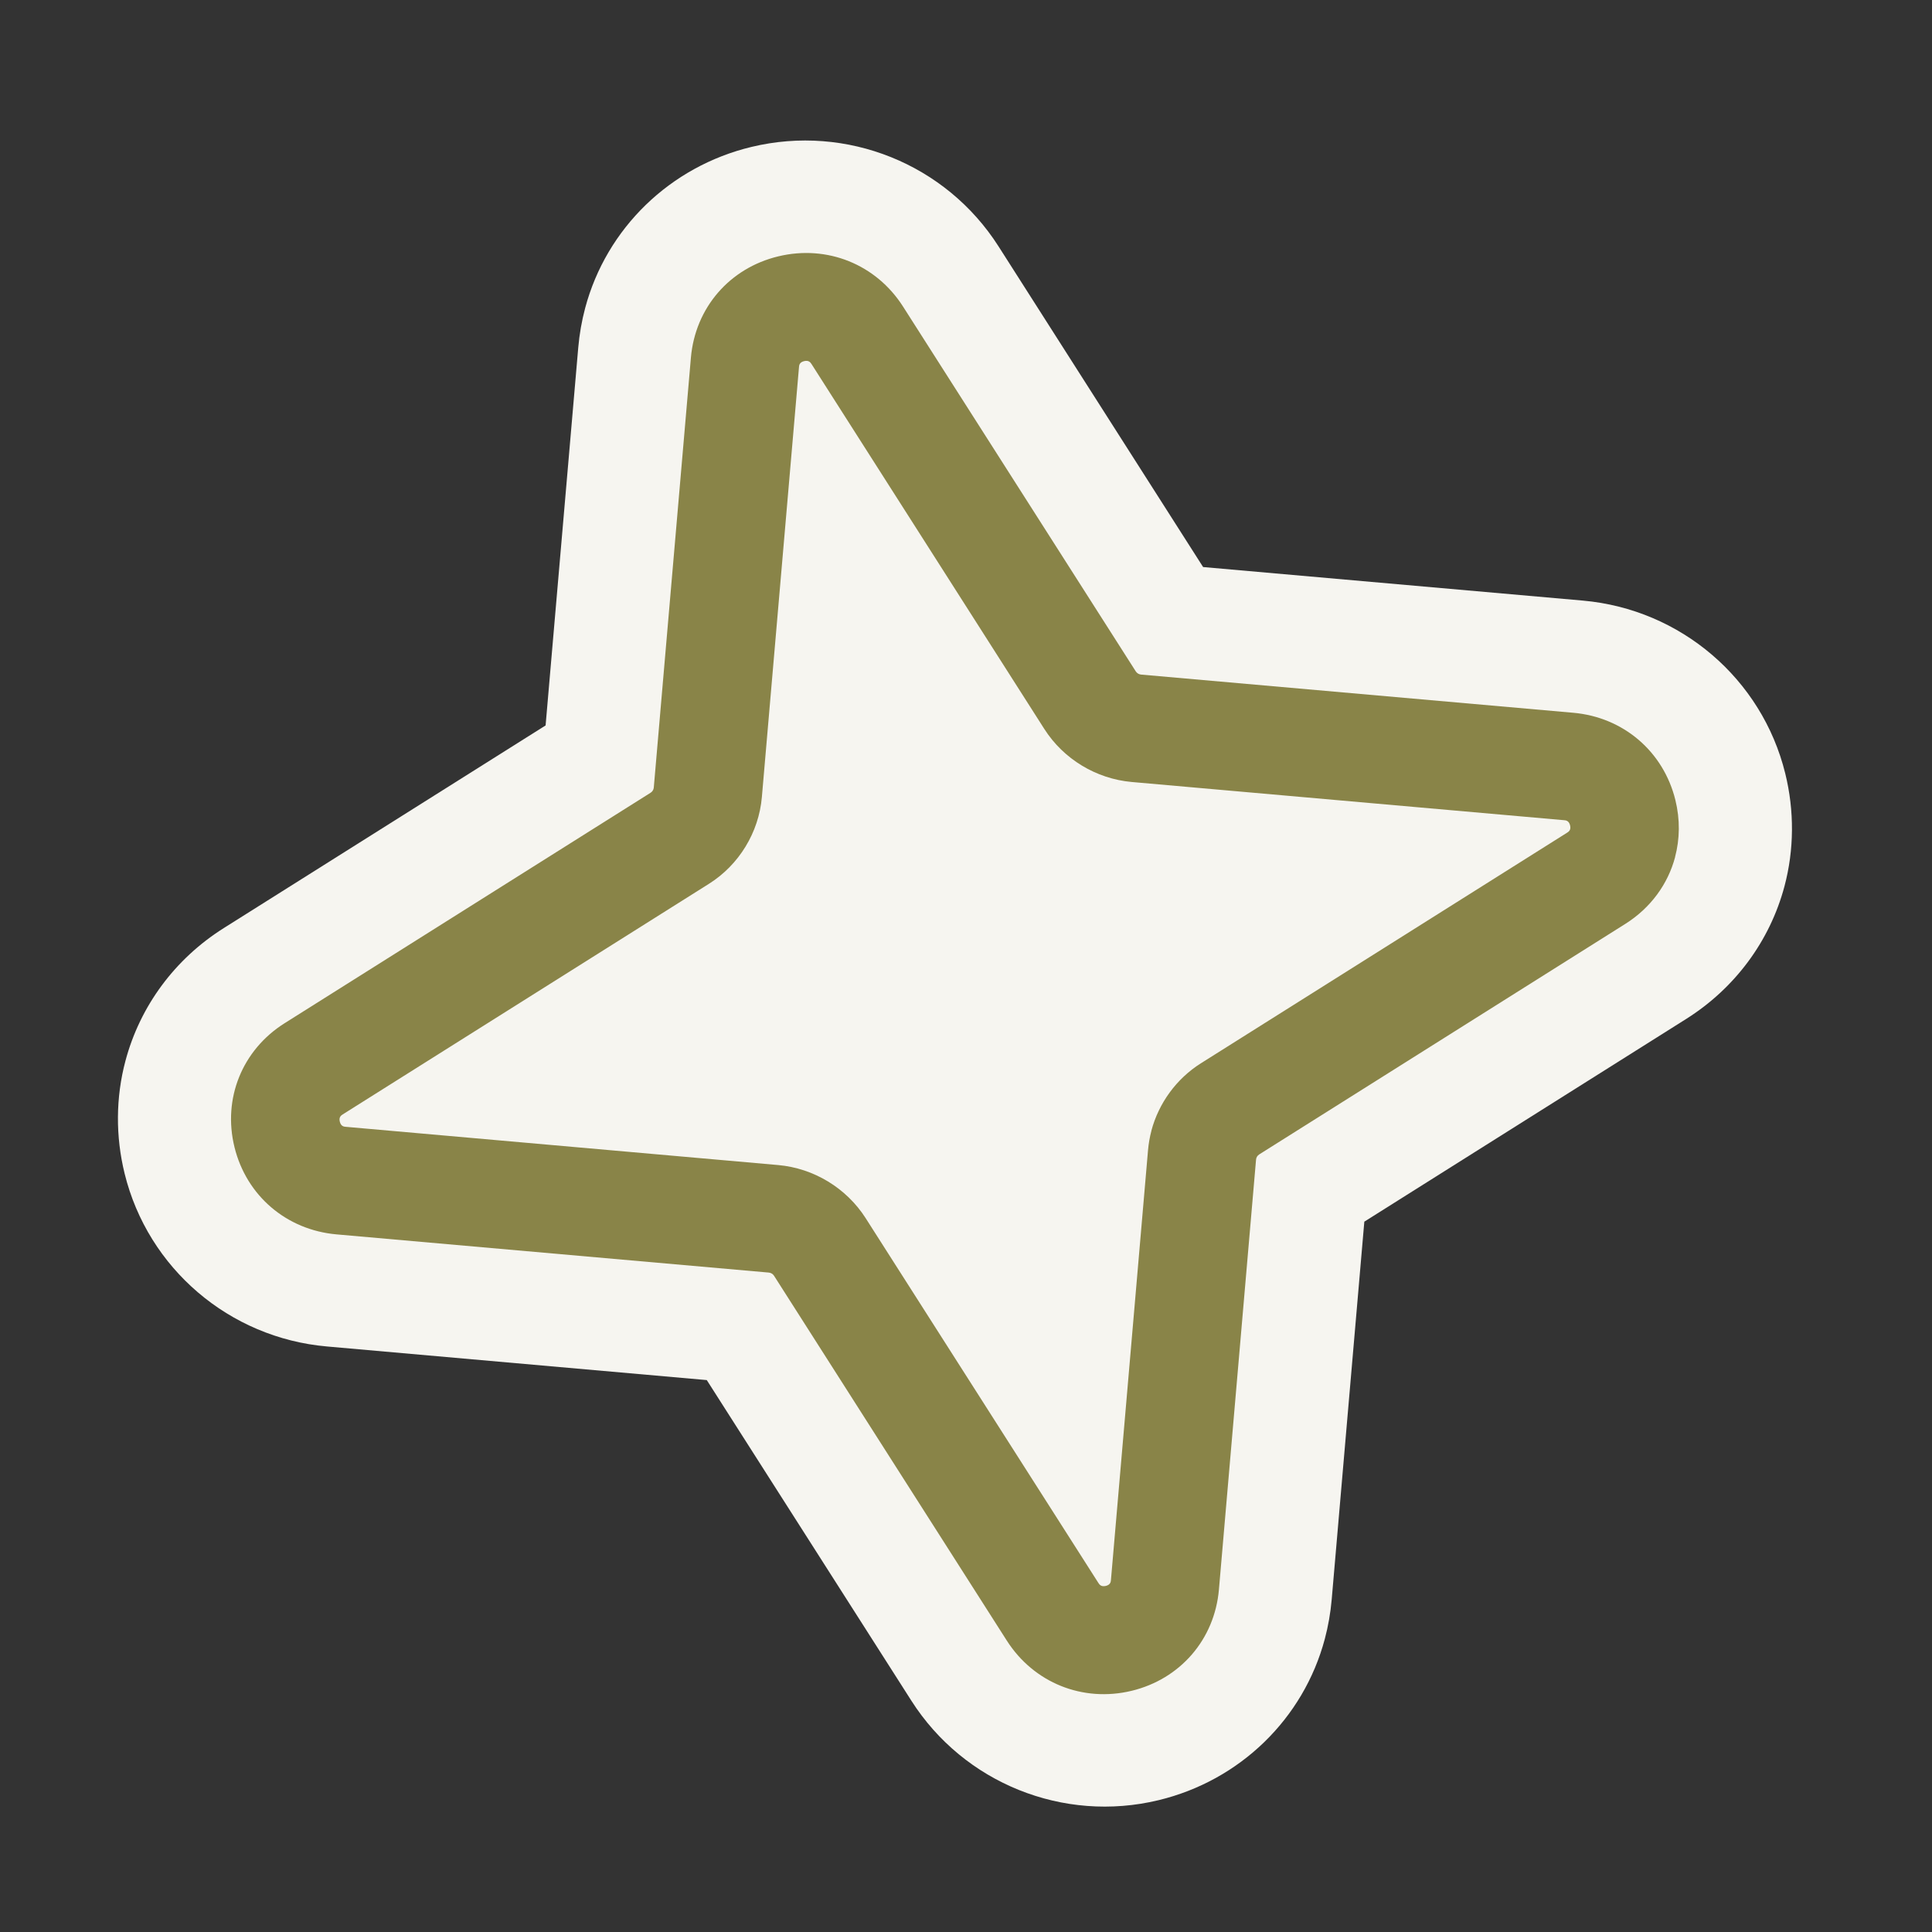
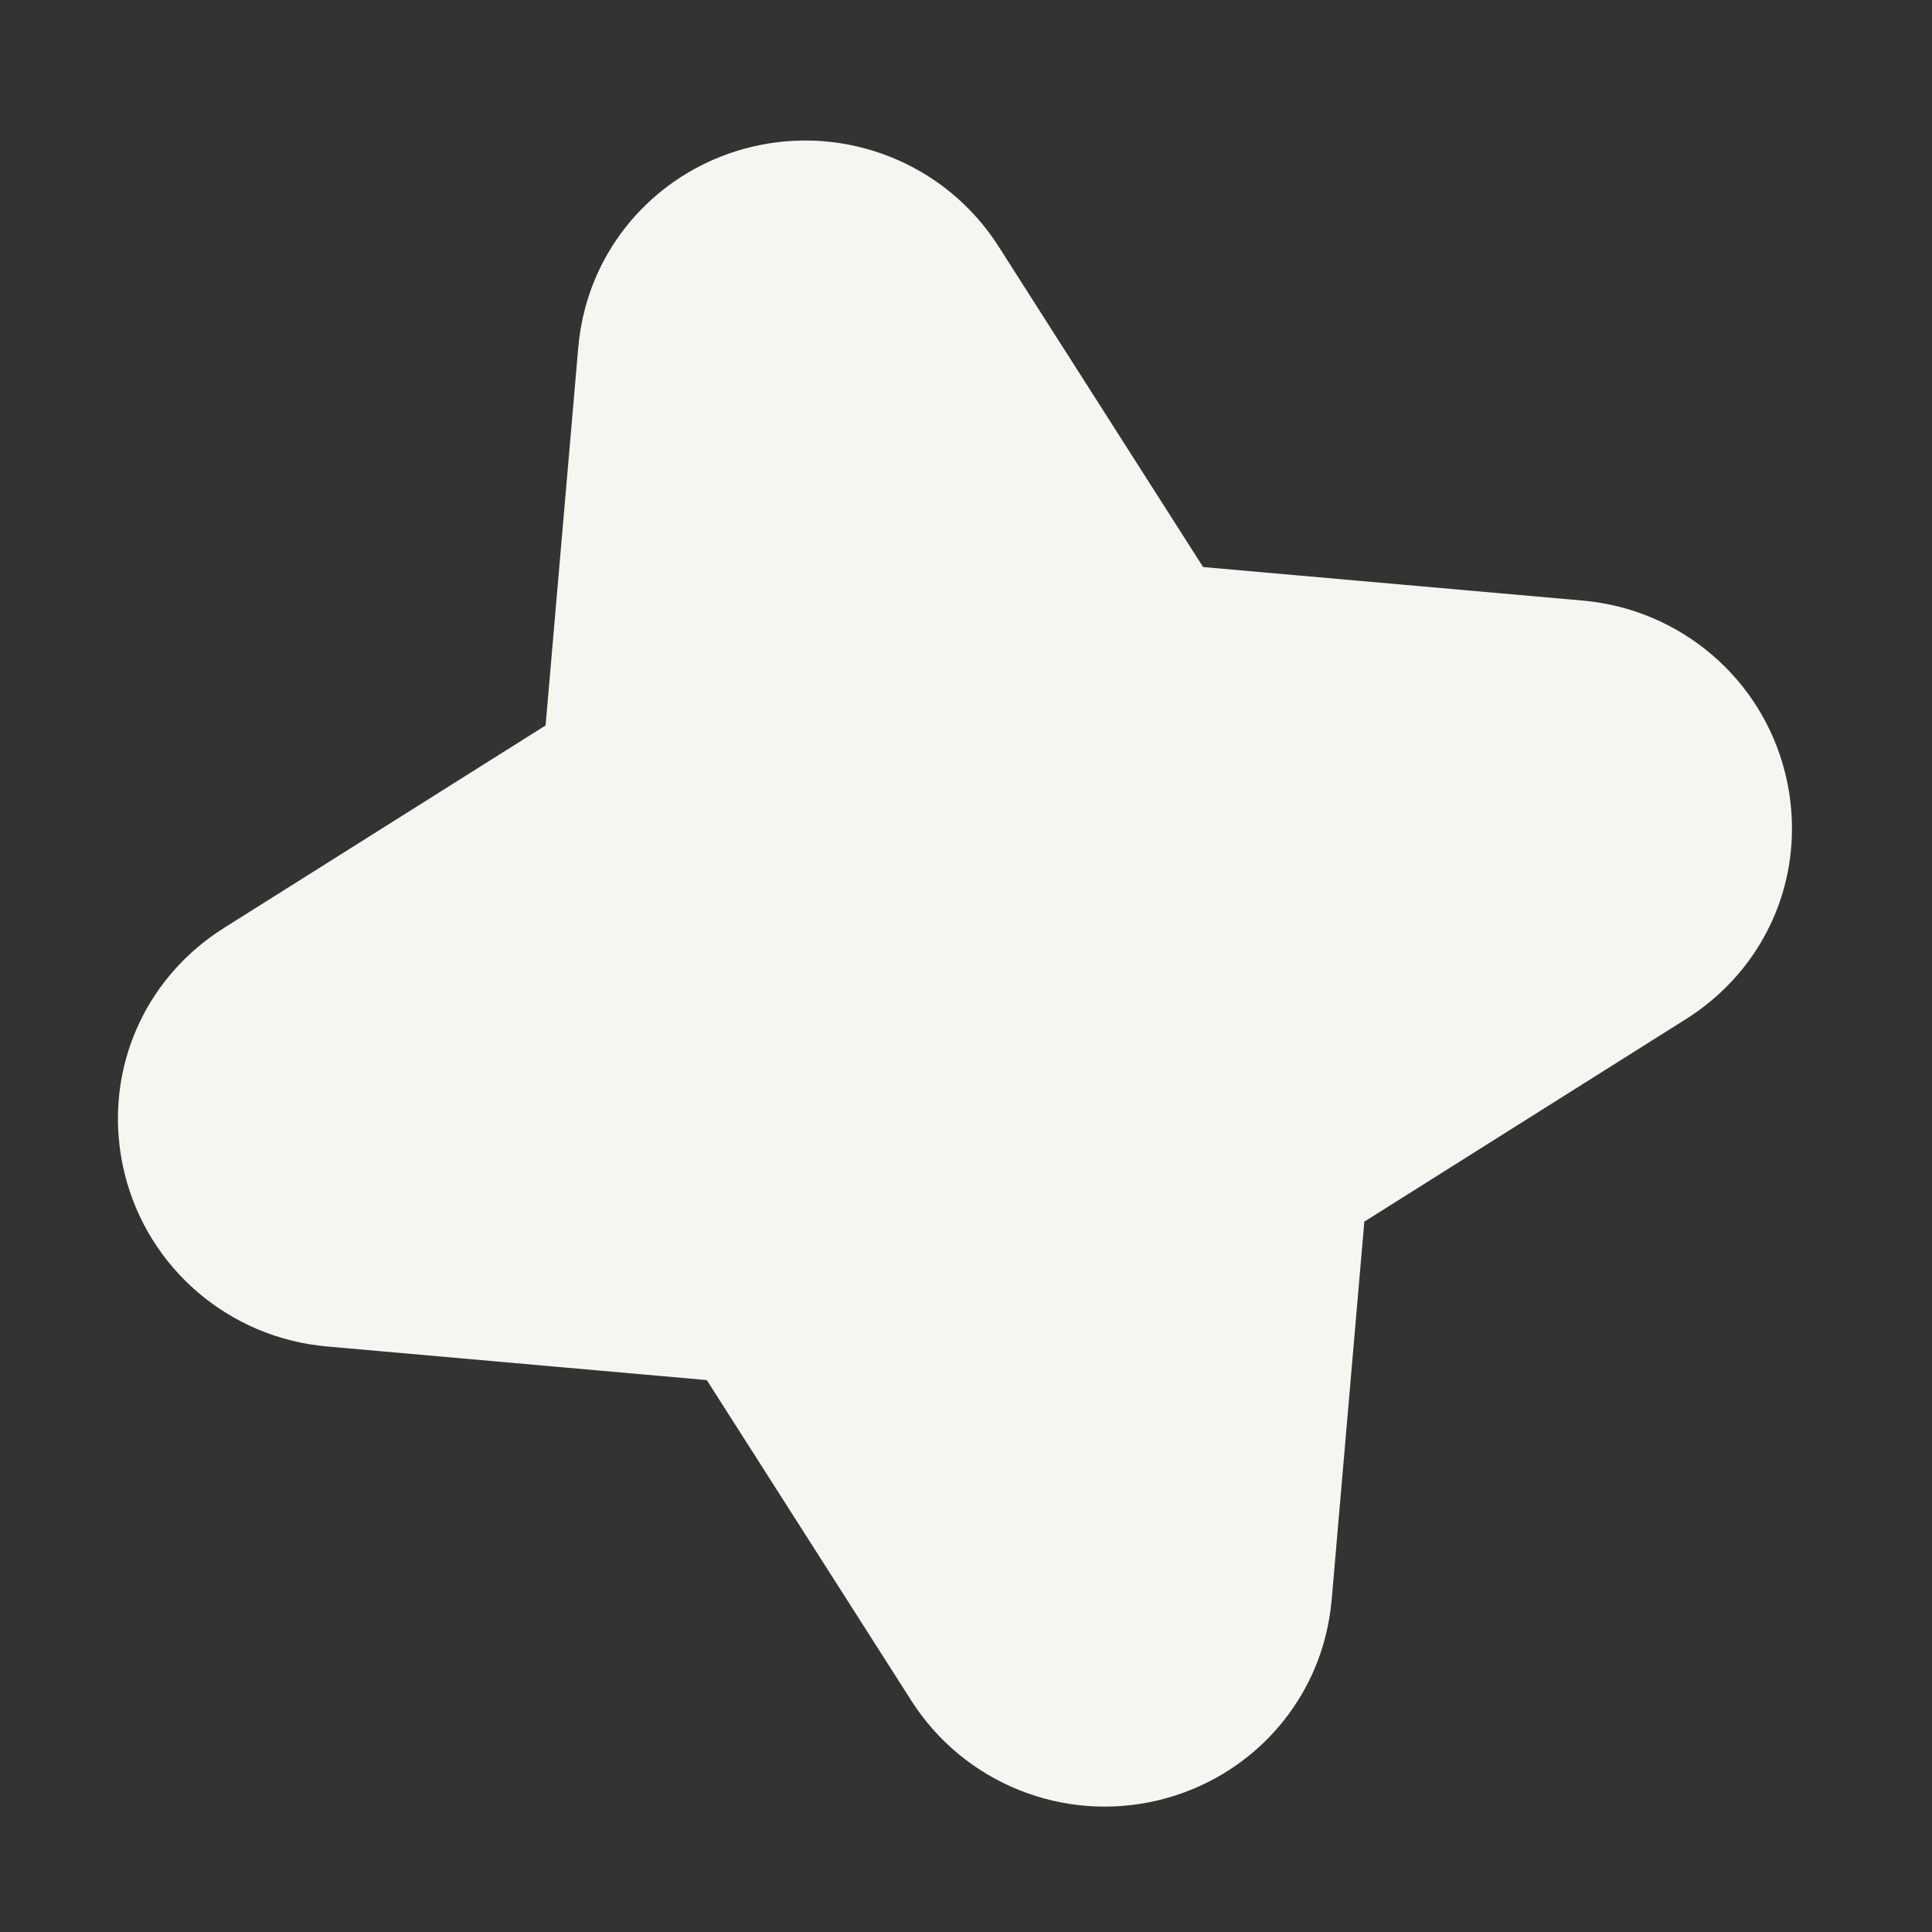
<svg xmlns="http://www.w3.org/2000/svg" width="70" height="70" viewBox="0 0 70 70" fill="none">
  <rect x="0" y="0" width="70" height="70" fill="#333333" stroke="none" />
  <path d="M64.655 32.111C64.125 34.1 62.856 35.81 61.085 36.924L49.432 44.263L48.25 57.953C48.208 58.437 48.124 58.916 48.001 59.38C47.23 62.276 44.92 64.516 41.973 65.225C38.526 66.056 34.927 64.608 33.022 61.622L25.608 50.003L11.844 48.785C8.307 48.474 5.361 45.957 4.515 42.52C4.183 41.171 4.192 39.761 4.545 38.438C5.074 36.45 6.339 34.74 8.108 33.626L19.768 26.284L20.951 12.594C20.993 12.111 21.077 11.629 21.201 11.163C21.972 8.269 24.281 6.031 27.227 5.323C30.675 4.492 34.274 5.939 36.179 8.927L43.591 20.545L57.355 21.761C60.893 22.076 63.838 24.593 64.683 28.024C65.017 29.377 65.007 30.789 64.655 32.111Z" fill="#F6F5F0" />
-   <path d="M60.692 31.055C60.432 32.032 59.807 32.896 58.887 33.475L45.622 41.828C45.558 41.869 45.515 41.938 45.509 42.014L44.164 57.592C44.008 59.395 42.766 60.836 40.998 61.262C39.229 61.687 37.457 60.973 36.479 59.443L28.044 46.222C28.003 46.158 27.933 46.115 27.857 46.108L12.193 44.724C10.38 44.563 8.929 43.324 8.496 41.564C8.062 39.803 8.775 38.042 10.31 37.074L23.575 28.721C23.639 28.68 23.682 28.611 23.688 28.535L25.033 12.957C25.19 11.153 26.433 9.712 28.2 9.288C29.968 8.862 31.741 9.576 32.718 11.106L41.153 24.328C41.195 24.391 41.265 24.434 41.341 24.441L57.004 25.825C58.818 25.986 60.268 27.227 60.702 28.986C60.876 29.693 60.864 30.4 60.69 31.055L60.692 31.055ZM41.716 40.969C41.983 39.968 42.623 39.084 43.514 38.523L56.779 30.17C56.835 30.134 56.928 30.076 56.887 29.904C56.844 29.732 56.734 29.722 56.668 29.717L41.005 28.333C39.716 28.218 38.533 27.502 37.839 26.414L29.404 13.192C29.367 13.137 29.309 13.044 29.136 13.084C28.963 13.126 28.954 13.236 28.949 13.301L27.604 28.88C27.493 30.16 26.776 31.337 25.685 32.023L12.419 40.376C12.364 40.412 12.27 40.47 12.312 40.641C12.354 40.812 12.465 40.822 12.531 40.827L28.194 42.212C29.482 42.326 30.665 43.044 31.361 44.131L39.796 57.352C39.833 57.408 39.891 57.501 40.065 57.461C40.237 57.419 40.246 57.309 40.252 57.243L41.596 41.665C41.617 41.428 41.658 41.194 41.719 40.966L41.716 40.969Z" fill="#898448" />
</svg>